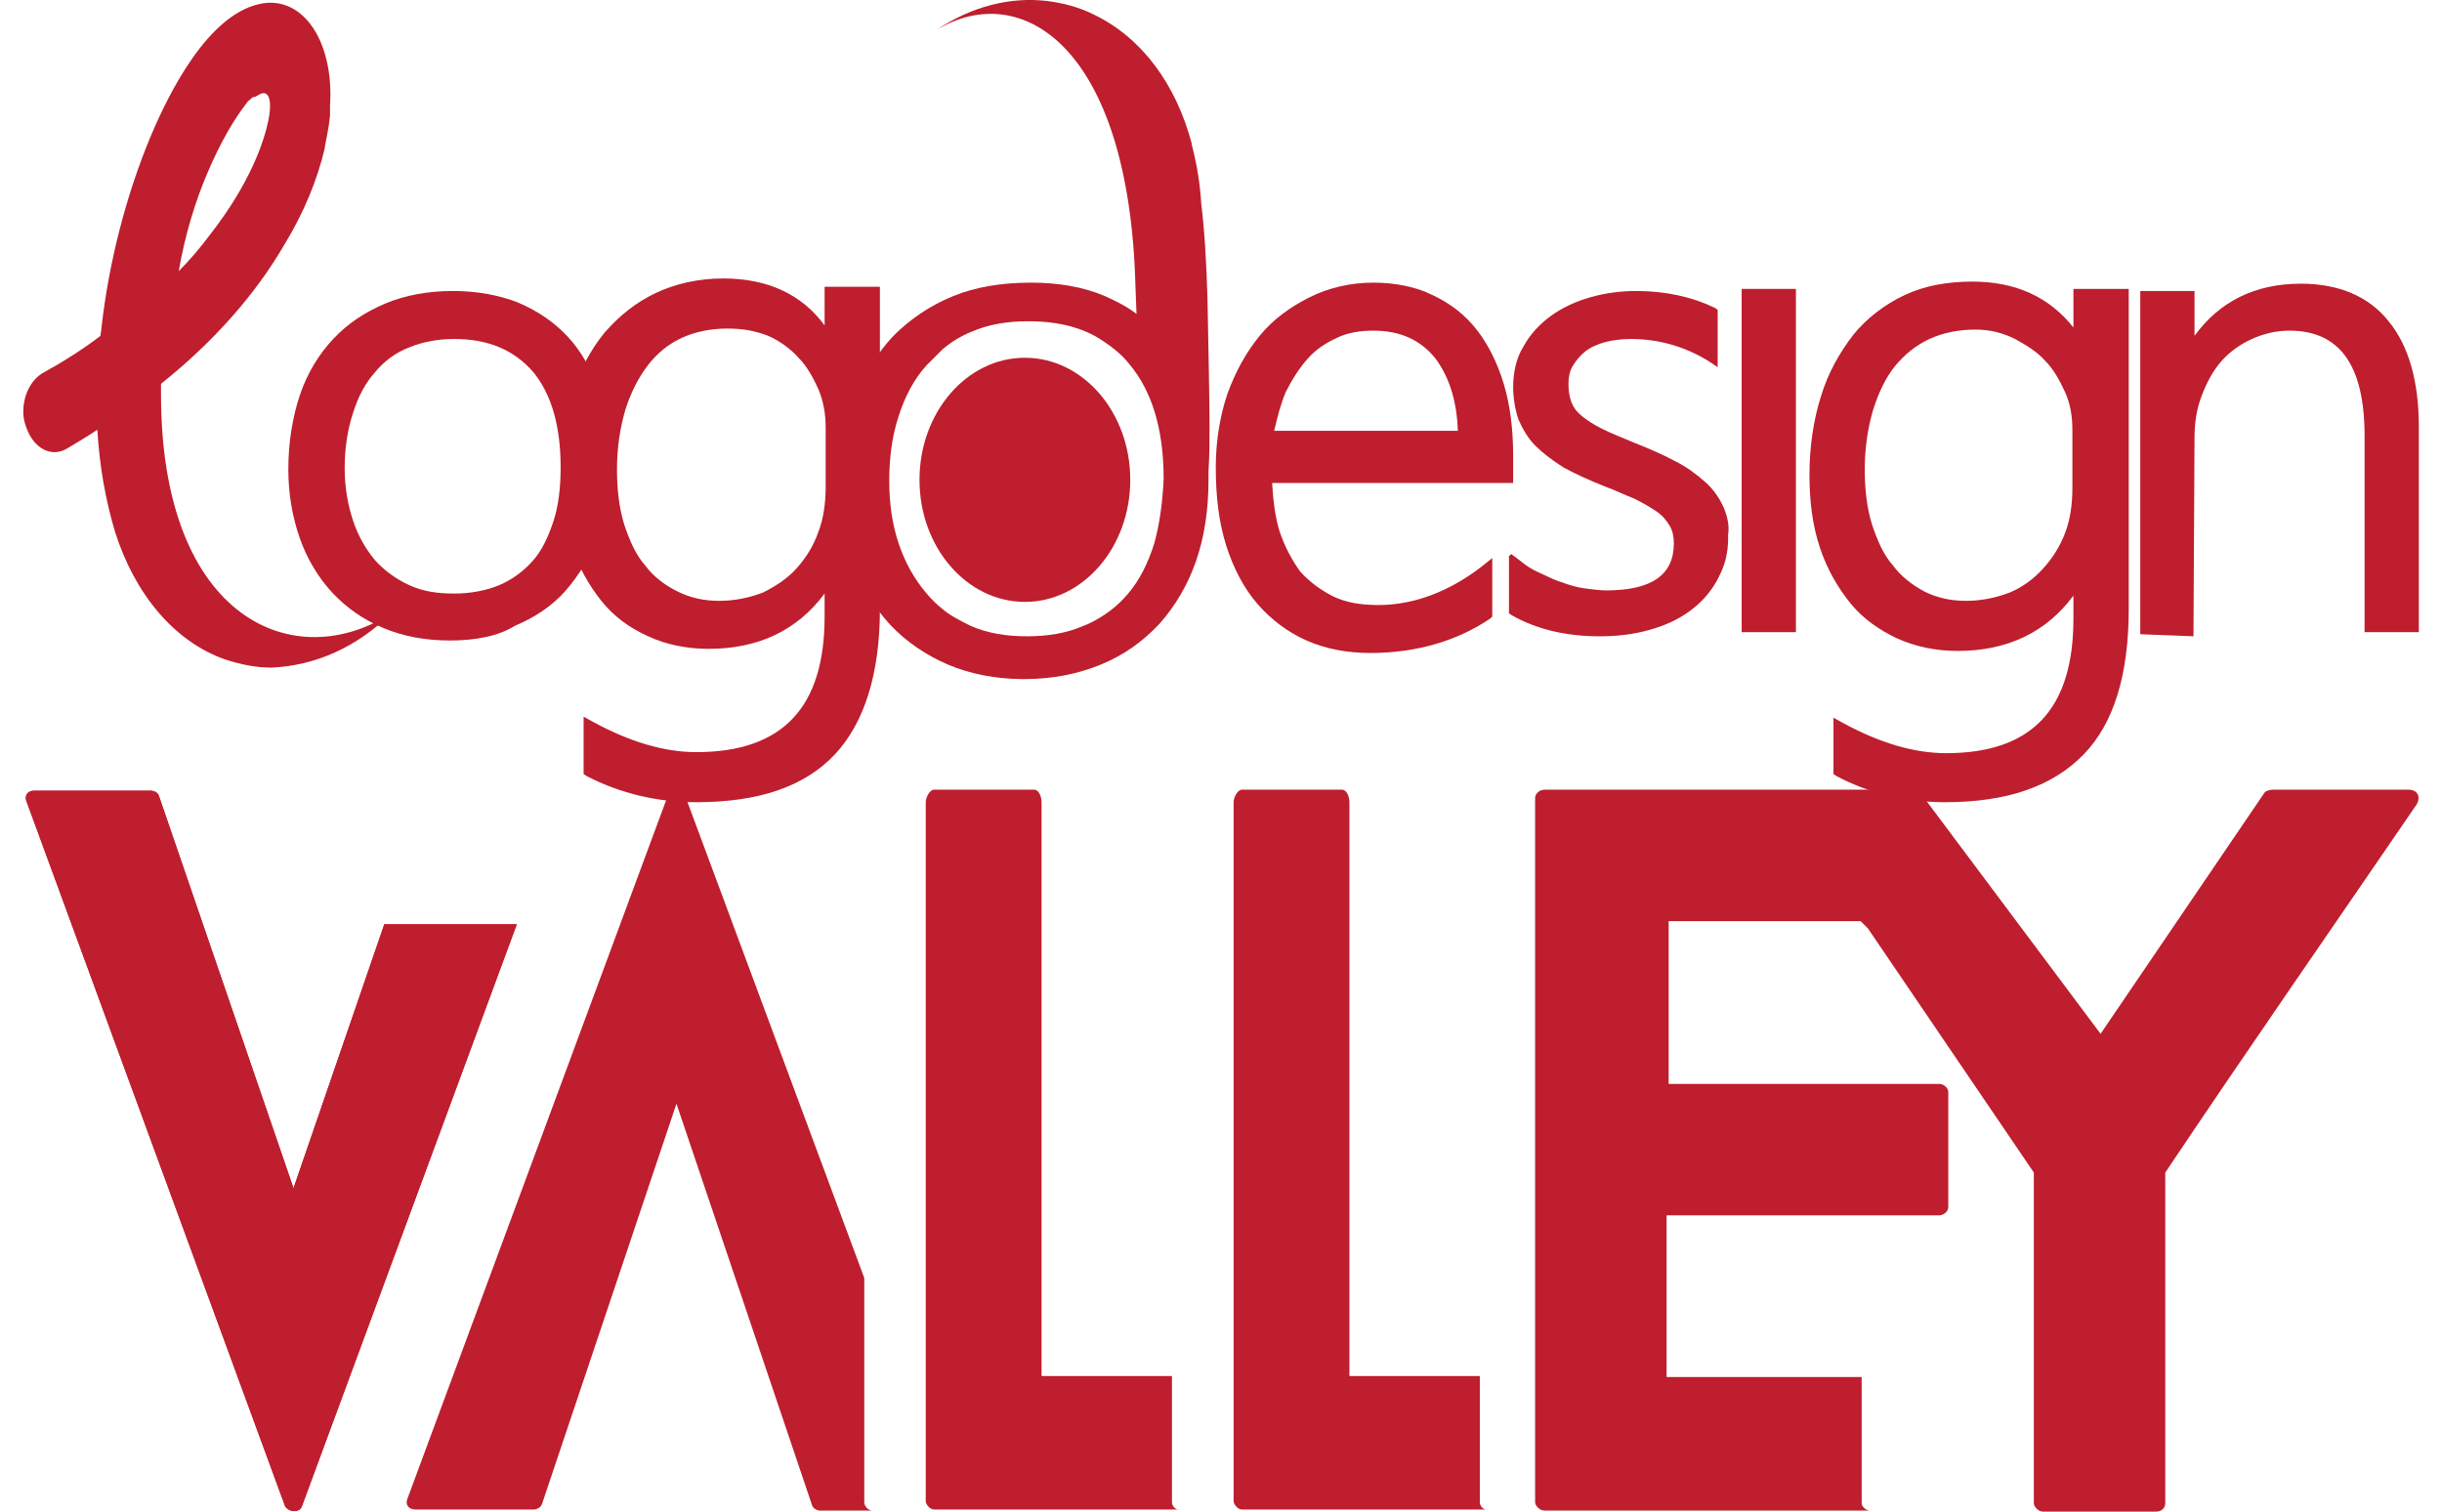
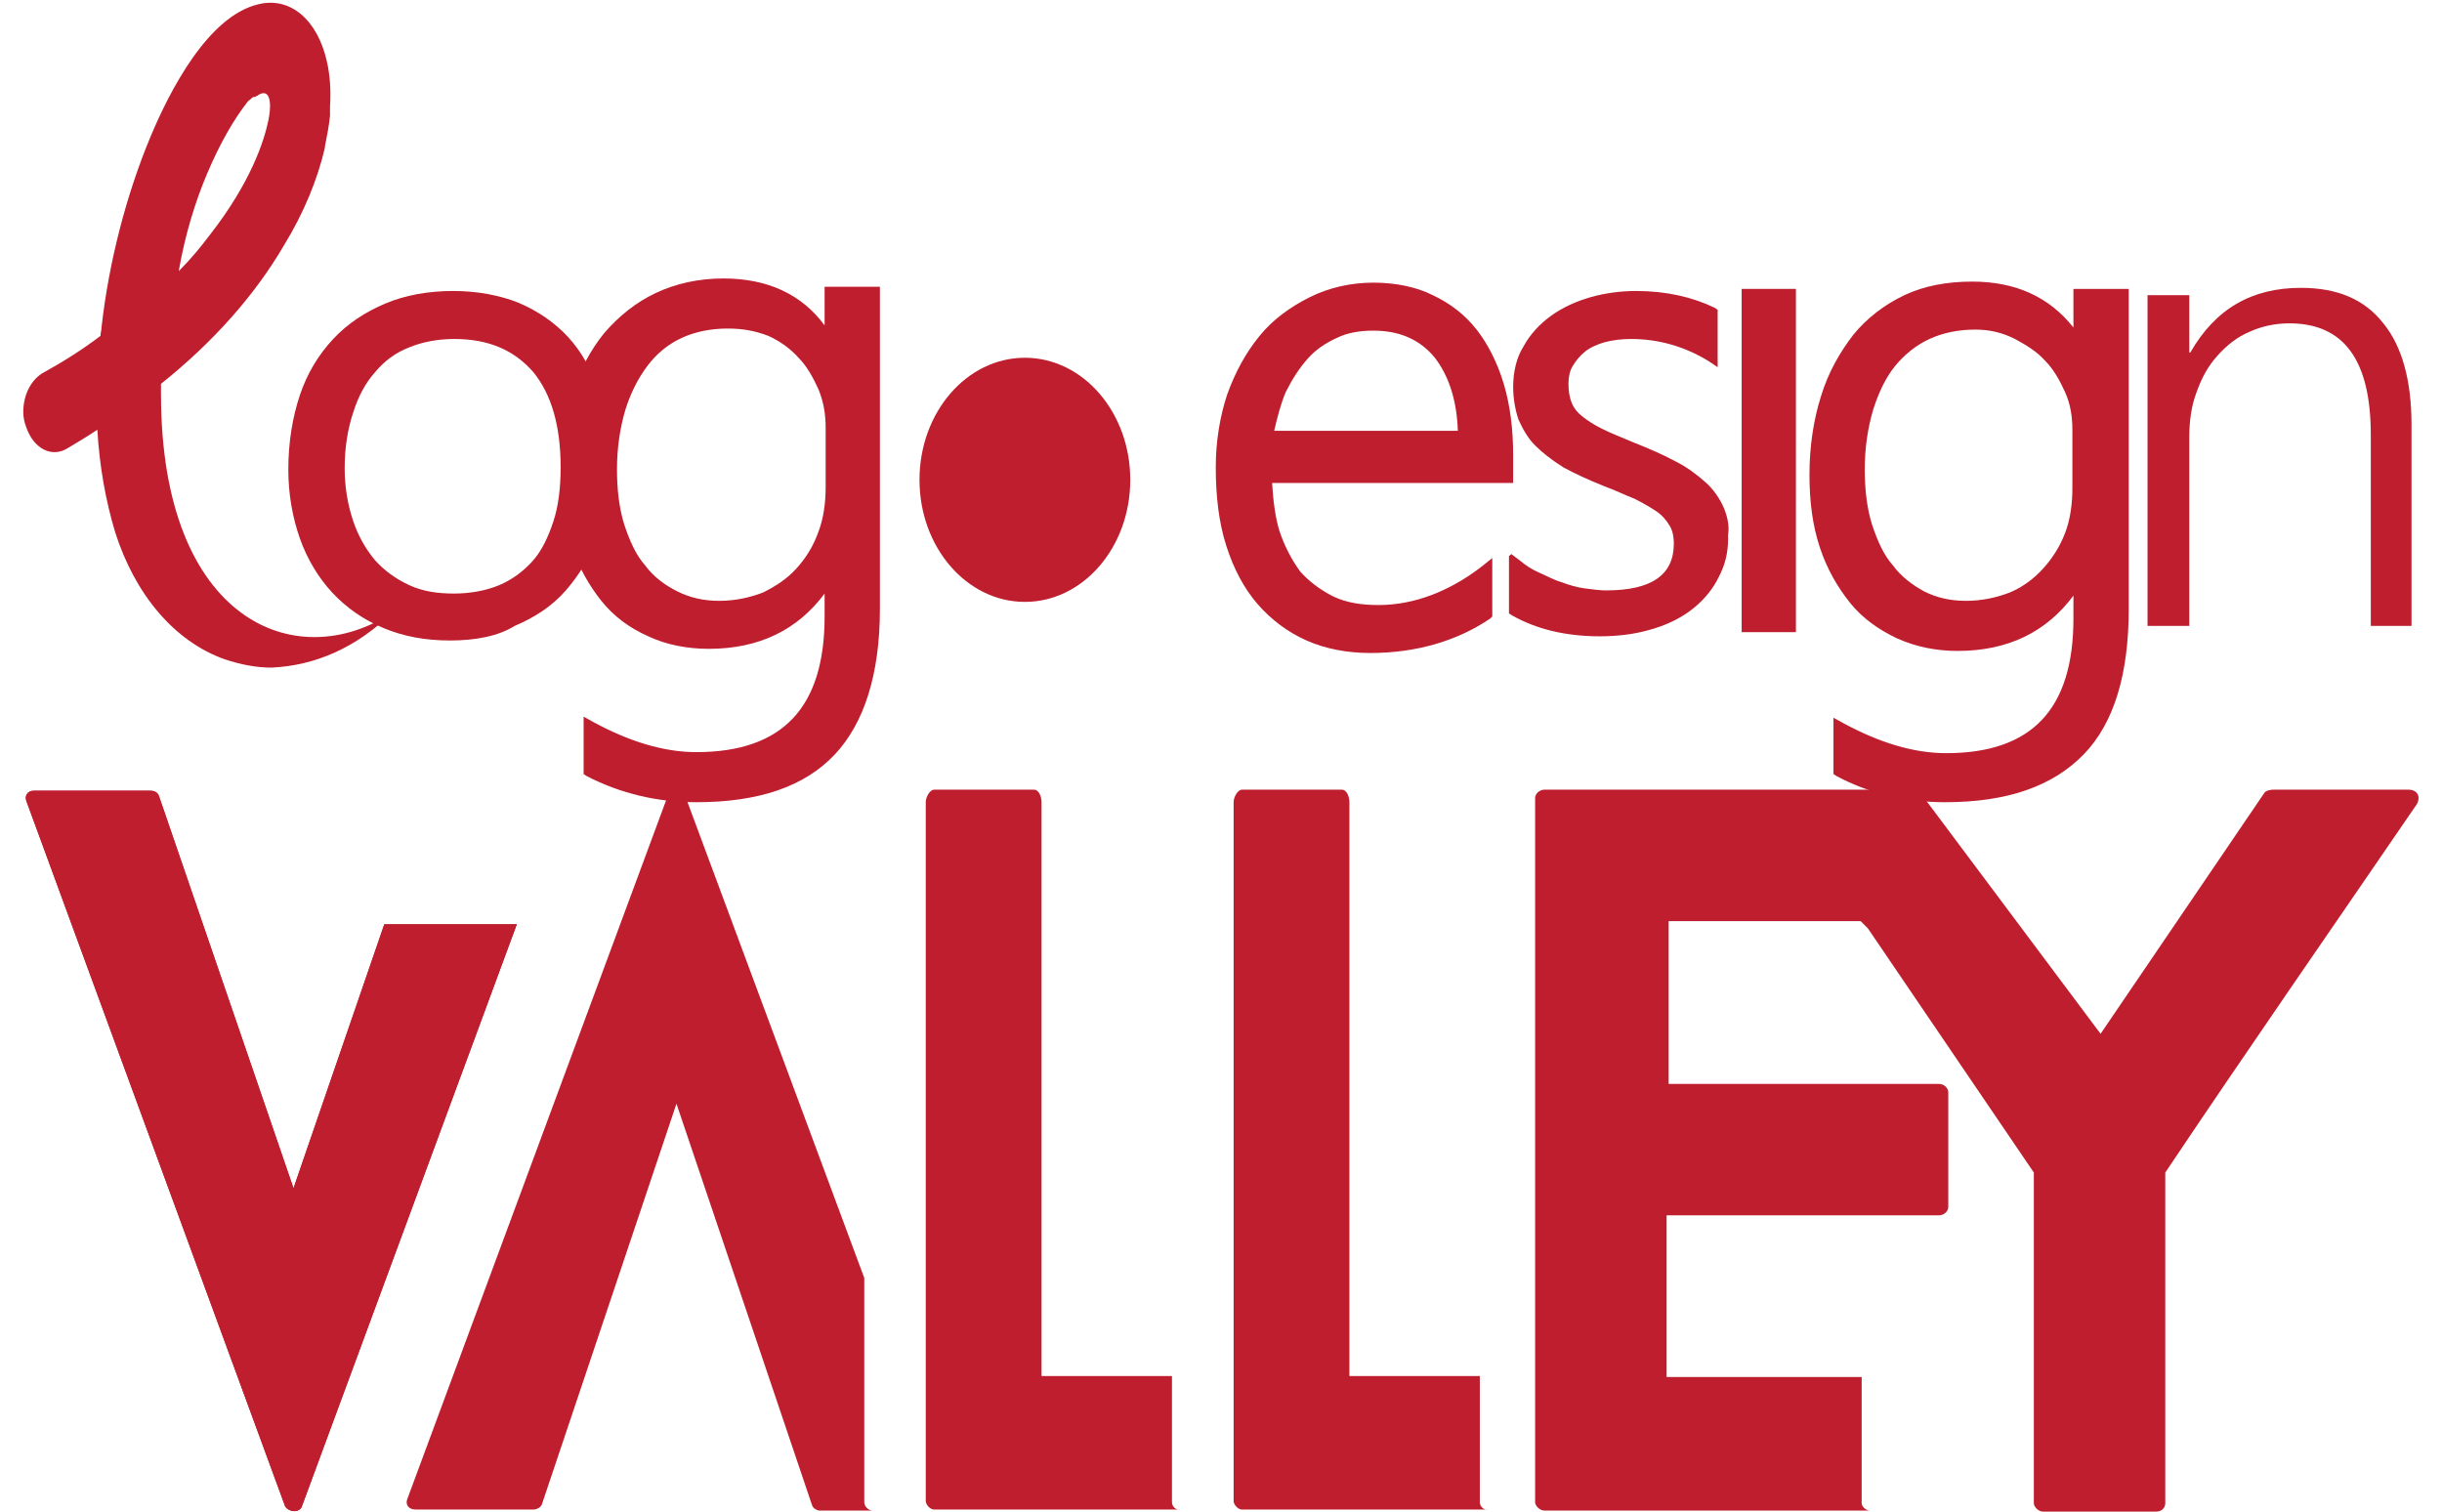
<svg xmlns="http://www.w3.org/2000/svg" width="84" height="52" viewBox="0 0 84 52" fill="none">
  <path d="M17.777 31.795L10.383 51.821C10.312 52.036 9.953 52.036 9.809 51.821L0.909 27.56C0.837 27.38 0.945 27.201 1.16 27.201H5.18C5.323 27.201 5.431 27.273 5.467 27.38L10.096 40.875L13.219 31.795H17.777Z" fill="#BE1E2D" />
  <path d="M17.777 31.795L10.383 51.821C10.312 52.036 9.953 52.036 9.809 51.821L0.909 27.56C0.837 27.38 0.945 27.201 1.16 27.201H5.18C5.323 27.201 5.431 27.273 5.467 27.38L10.096 40.875L13.219 31.795H17.777Z" fill="#BE1E2D" />
  <path d="M30.017 51.964C29.873 51.964 29.729 51.821 29.729 51.677V47.334V43.961L23.556 27.344C23.485 27.093 23.054 27.093 22.982 27.344L14.01 51.569C13.938 51.749 14.046 51.928 14.297 51.928H18.353C18.46 51.928 18.604 51.856 18.64 51.749L23.269 37.968L27.935 51.785C27.971 51.892 28.114 51.964 28.186 51.964H29.694H30.017Z" fill="#BE1E2D" />
  <path d="M40.313 51.677V47.335H35.827V27.596C35.827 27.38 35.72 27.165 35.576 27.165H32.131C31.987 27.165 31.844 27.416 31.844 27.596V43.925V47.299V51.641C31.844 51.749 31.987 51.928 32.131 51.928H35.827H40.313H40.601C40.457 51.964 40.313 51.821 40.313 51.677Z" fill="#BE1E2D" />
  <path d="M50.903 51.677V47.335H46.417V27.596C46.417 27.38 46.31 27.165 46.166 27.165H42.721C42.577 27.165 42.434 27.416 42.434 27.596V43.925V47.299V51.641C42.434 51.749 42.577 51.928 42.721 51.928H46.453H50.903H51.191C51.047 51.964 50.903 51.821 50.903 51.677Z" fill="#BE1E2D" />
  <path d="M82.844 27.165H78.178C78.106 27.165 77.927 27.201 77.891 27.273L72.256 35.563L65.976 27.165H64.074H63.823H53.128C52.948 27.165 52.805 27.309 52.805 27.452V51.677C52.805 51.785 52.948 51.964 53.128 51.964H64.038H64.325C64.181 51.964 64.038 51.821 64.038 51.713V47.37H57.327V41.808H66.694C66.873 41.808 67.017 41.664 67.017 41.521V37.573C67.017 37.429 66.873 37.286 66.694 37.286H57.398V31.687H64.002L64.253 31.938L69.96 40.336V51.713C69.96 51.821 70.103 52 70.282 52H74.159C74.374 52 74.481 51.856 74.481 51.713V40.336C77.317 36.101 80.26 31.866 83.131 27.668C83.274 27.416 83.167 27.165 82.844 27.165Z" fill="#BE1E2D" />
  <path d="M30.052 20.956C30.052 23.145 29.55 24.76 28.545 25.801C27.54 26.842 26.032 27.38 23.951 27.38C22.659 27.38 21.439 27.093 20.29 26.519V25.012C21.582 25.729 22.802 26.088 23.951 26.088C27.037 26.088 28.581 24.473 28.581 21.207V19.808H28.545C27.648 21.351 26.248 22.14 24.382 22.14C23.664 22.14 22.982 21.997 22.372 21.746C21.762 21.494 21.259 21.1 20.829 20.597C20.398 20.095 20.075 19.485 19.824 18.767C19.573 18.049 19.465 17.224 19.465 16.326C19.465 15.357 19.608 14.496 19.86 13.671C20.111 12.881 20.47 12.199 20.936 11.625C21.403 11.051 21.977 10.62 22.623 10.297C23.305 9.974 24.023 9.831 24.848 9.831C26.499 9.831 27.719 10.512 28.509 11.84H28.545V10.082H30.016V20.956H30.052ZM28.581 14.711C28.581 14.209 28.509 13.742 28.329 13.312C28.15 12.881 27.899 12.486 27.576 12.163C27.253 11.84 26.894 11.589 26.463 11.374C26.032 11.194 25.566 11.087 25.028 11.087C24.418 11.087 23.843 11.194 23.377 11.446C22.874 11.697 22.444 12.02 22.121 12.45C21.762 12.881 21.511 13.419 21.331 14.03C21.152 14.64 21.044 15.357 21.044 16.147C21.044 16.865 21.116 17.511 21.295 18.085C21.475 18.659 21.726 19.162 22.049 19.556C22.372 19.951 22.767 20.274 23.233 20.489C23.7 20.705 24.202 20.812 24.776 20.812C25.351 20.812 25.889 20.705 26.355 20.489C26.822 20.274 27.253 19.987 27.576 19.628C27.899 19.269 28.186 18.803 28.365 18.3C28.545 17.798 28.652 17.26 28.652 16.685V14.711H28.581Z" fill="#BE1E2D" />
  <path d="M23.951 27.596C22.623 27.596 21.367 27.308 20.182 26.698L20.075 26.627V24.653L20.398 24.832C21.654 25.514 22.838 25.873 23.951 25.873C26.93 25.873 28.365 24.33 28.365 21.207V20.418C27.432 21.674 26.104 22.32 24.381 22.32C23.628 22.32 22.91 22.176 22.3 21.889C21.654 21.602 21.116 21.207 20.685 20.669C20.254 20.131 19.895 19.485 19.644 18.767C19.393 18.013 19.285 17.188 19.285 16.255C19.285 15.286 19.429 14.353 19.68 13.563C19.931 12.738 20.326 12.02 20.793 11.446C21.295 10.871 21.869 10.405 22.551 10.082C23.233 9.759 24.023 9.579 24.884 9.579C26.391 9.579 27.576 10.118 28.365 11.194V9.866H30.267V20.956C30.267 23.181 29.729 24.868 28.724 25.945C27.683 27.057 26.104 27.596 23.951 27.596ZM20.505 26.375C21.582 26.878 22.766 27.165 23.951 27.165C25.96 27.165 27.468 26.662 28.401 25.657C29.37 24.653 29.837 23.073 29.837 20.956V10.297H28.796V12.056H28.401L28.329 11.948C27.611 10.656 26.463 10.046 24.848 10.046C24.058 10.046 23.341 10.19 22.695 10.477C22.049 10.764 21.51 11.194 21.08 11.733C20.613 12.271 20.29 12.953 20.039 13.707C19.788 14.46 19.68 15.357 19.68 16.291C19.68 17.188 19.788 17.977 20.039 18.695C20.254 19.377 20.577 19.987 21.008 20.454C21.403 20.92 21.905 21.315 22.479 21.566C23.053 21.817 23.7 21.961 24.381 21.961C26.176 21.961 27.468 21.243 28.329 19.736L28.401 19.628H28.796V21.243C28.796 24.617 27.181 26.339 23.951 26.339C22.838 26.339 21.69 26.016 20.505 25.406V26.375ZM24.704 21.064C24.13 21.064 23.556 20.956 23.089 20.705C22.623 20.454 22.192 20.131 21.833 19.7C21.51 19.269 21.223 18.767 21.044 18.157C20.864 17.547 20.757 16.865 20.757 16.147C20.757 15.357 20.864 14.604 21.044 13.994C21.223 13.348 21.51 12.774 21.905 12.343C22.264 11.876 22.73 11.517 23.233 11.266C23.771 11.015 24.346 10.871 24.991 10.871C25.53 10.871 26.068 10.979 26.499 11.194C26.965 11.41 27.36 11.697 27.683 12.02C28.006 12.379 28.293 12.774 28.473 13.24C28.652 13.707 28.76 14.209 28.76 14.711V16.757C28.76 17.367 28.652 17.941 28.473 18.444C28.293 18.982 28.006 19.449 27.647 19.808C27.288 20.202 26.858 20.525 26.355 20.741C25.889 20.956 25.314 21.064 24.704 21.064ZM25.027 11.302C24.453 11.302 23.915 11.41 23.448 11.625C22.982 11.84 22.587 12.163 22.264 12.594C21.941 13.025 21.69 13.527 21.51 14.101C21.331 14.711 21.223 15.393 21.223 16.147C21.223 16.829 21.295 17.475 21.474 18.049C21.654 18.587 21.869 19.09 22.192 19.449C22.479 19.843 22.874 20.131 23.305 20.346C23.735 20.561 24.202 20.669 24.74 20.669C25.279 20.669 25.781 20.561 26.248 20.382C26.678 20.166 27.073 19.915 27.396 19.556C27.719 19.198 27.97 18.803 28.15 18.3C28.329 17.834 28.401 17.295 28.401 16.757V14.711C28.401 14.245 28.329 13.814 28.15 13.384C27.97 12.989 27.755 12.594 27.468 12.307C27.181 11.984 26.822 11.733 26.427 11.553C25.96 11.374 25.53 11.302 25.027 11.302Z" fill="#BE1E2D" />
  <path d="M43.542 16.326C43.542 17.044 43.649 17.69 43.829 18.264C44.008 18.839 44.26 19.341 44.618 19.736C44.941 20.131 45.372 20.454 45.839 20.633C46.305 20.848 46.879 20.956 47.489 20.956C48.782 20.956 50.002 20.49 51.15 19.556V20.992C50.038 21.782 48.71 22.212 47.166 22.212C46.413 22.212 45.695 22.069 45.049 21.782C44.403 21.494 43.901 21.1 43.434 20.597C43.003 20.059 42.645 19.413 42.429 18.659C42.178 17.906 42.07 17.008 42.07 16.039C42.07 15.142 42.214 14.353 42.465 13.599C42.716 12.845 43.075 12.199 43.542 11.661C44.008 11.123 44.547 10.692 45.193 10.369C45.839 10.046 46.52 9.902 47.274 9.902C48.028 9.902 48.674 10.046 49.248 10.297C49.822 10.548 50.289 10.943 50.684 11.446C51.078 11.948 51.365 12.522 51.581 13.24C51.796 13.958 51.868 14.747 51.868 15.609V16.326H43.542ZM50.397 15.034C50.361 13.814 50.074 12.845 49.535 12.199C48.997 11.517 48.243 11.194 47.238 11.194C46.736 11.194 46.305 11.266 45.874 11.446C45.444 11.625 45.085 11.876 44.762 12.199C44.439 12.522 44.188 12.953 43.972 13.419C43.757 13.886 43.614 14.424 43.542 15.034H50.397Z" fill="#BE1E2D" />
  <path d="M47.132 22.463C46.342 22.463 45.589 22.32 44.943 22.033C44.297 21.746 43.722 21.315 43.256 20.777C42.789 20.238 42.43 19.556 42.179 18.767C41.928 17.977 41.82 17.08 41.82 16.075C41.82 15.178 41.964 14.317 42.215 13.563C42.502 12.774 42.861 12.127 43.328 11.553C43.794 10.979 44.404 10.548 45.05 10.225C45.696 9.902 46.45 9.723 47.239 9.723C47.993 9.723 48.711 9.866 49.285 10.154C49.895 10.441 50.398 10.835 50.792 11.338C51.187 11.84 51.51 12.486 51.726 13.204C51.941 13.922 52.049 14.747 52.049 15.645V16.614H43.758C43.794 17.224 43.866 17.798 44.01 18.264C44.189 18.803 44.44 19.269 44.727 19.664C45.05 20.023 45.445 20.31 45.876 20.525C46.342 20.741 46.845 20.813 47.419 20.813C48.639 20.813 49.859 20.346 50.972 19.485L51.331 19.198V21.207L51.259 21.279C50.147 22.033 48.747 22.463 47.132 22.463ZM47.275 10.118C46.558 10.118 45.876 10.261 45.266 10.548C44.656 10.835 44.117 11.266 43.687 11.769C43.256 12.307 42.897 12.917 42.646 13.635C42.395 14.353 42.251 15.142 42.251 16.003C42.251 16.972 42.359 17.834 42.61 18.552C42.825 19.269 43.184 19.915 43.579 20.418C44.01 20.92 44.512 21.315 45.122 21.566C45.732 21.817 46.414 21.961 47.132 21.961C48.603 21.961 49.859 21.602 50.9 20.848V20.023C49.824 20.812 48.639 21.207 47.455 21.207C46.809 21.207 46.235 21.1 45.732 20.884C45.23 20.669 44.763 20.346 44.44 19.915C44.081 19.485 43.794 18.982 43.615 18.372C43.435 17.762 43.328 17.116 43.328 16.362V16.147H51.654V15.645C51.654 14.783 51.546 14.03 51.367 13.348C51.187 12.666 50.9 12.092 50.505 11.625C50.147 11.159 49.68 10.8 49.142 10.548C48.603 10.261 47.993 10.118 47.275 10.118ZM50.613 15.25H43.364L43.399 14.999C43.471 14.389 43.651 13.814 43.83 13.312C44.045 12.809 44.333 12.379 44.656 12.02C44.978 11.661 45.373 11.41 45.84 11.194C46.27 11.015 46.773 10.907 47.275 10.907C48.316 10.907 49.142 11.266 49.716 11.984C50.29 12.702 50.577 13.707 50.613 14.963V15.25ZM43.83 14.819H50.147C50.111 13.742 49.824 12.917 49.357 12.307C48.855 11.697 48.173 11.374 47.239 11.374C46.773 11.374 46.342 11.446 45.983 11.625C45.589 11.805 45.266 12.02 44.978 12.343C44.691 12.666 44.44 13.061 44.225 13.491C44.045 13.922 43.938 14.353 43.83 14.819Z" fill="#BE1E2D" />
  <path d="M52.23 19.485C52.446 19.664 52.697 19.808 52.948 19.915C53.2 20.059 53.451 20.166 53.738 20.238C53.989 20.346 54.276 20.418 54.527 20.454C54.815 20.489 55.066 20.525 55.317 20.525C57.004 20.525 57.865 19.915 57.865 18.695C57.865 18.408 57.793 18.157 57.686 17.977C57.578 17.762 57.398 17.583 57.183 17.403C56.968 17.224 56.681 17.08 56.394 16.936C56.071 16.793 55.748 16.649 55.353 16.47C54.815 16.255 54.384 16.039 53.989 15.824C53.594 15.609 53.307 15.357 53.056 15.106C52.805 14.855 52.625 14.568 52.518 14.281C52.41 13.994 52.338 13.635 52.338 13.24C52.338 12.738 52.446 12.307 52.661 11.948C52.877 11.553 53.164 11.23 53.558 10.979C53.917 10.728 54.348 10.512 54.85 10.369C55.353 10.225 55.855 10.154 56.394 10.154C57.363 10.154 58.224 10.333 58.978 10.692V12.127C58.116 11.589 57.219 11.338 56.214 11.338C55.855 11.338 55.532 11.374 55.245 11.482C54.958 11.553 54.707 11.697 54.492 11.84C54.276 11.984 54.133 12.199 54.025 12.415C53.917 12.63 53.846 12.881 53.846 13.132C53.846 13.419 53.881 13.635 53.989 13.85C54.061 14.065 54.204 14.245 54.42 14.388C54.599 14.568 54.85 14.711 55.138 14.855C55.425 14.999 55.819 15.178 56.25 15.322C56.788 15.537 57.291 15.752 57.686 15.968C58.08 16.183 58.403 16.398 58.691 16.649C58.942 16.901 59.157 17.188 59.265 17.475C59.408 17.762 59.444 18.121 59.444 18.516C59.444 19.018 59.336 19.449 59.121 19.843C58.906 20.238 58.619 20.561 58.26 20.812C57.901 21.064 57.434 21.279 56.932 21.423C56.429 21.566 55.891 21.638 55.281 21.638C54.133 21.638 53.164 21.423 52.374 20.956V19.485H52.23Z" fill="#BE1E2D" />
  <path d="M59.299 17.475C59.156 17.152 58.941 16.829 58.653 16.578C58.366 16.326 58.043 16.075 57.613 15.86C57.218 15.645 56.715 15.429 56.177 15.214C55.746 15.034 55.388 14.891 55.1 14.747C54.813 14.604 54.598 14.46 54.419 14.317C54.239 14.173 54.131 14.03 54.06 13.85C53.988 13.671 53.952 13.455 53.952 13.204C53.952 12.989 53.988 12.773 54.096 12.594C54.203 12.415 54.347 12.235 54.526 12.092C54.706 11.948 54.957 11.84 55.208 11.769C55.495 11.697 55.782 11.661 56.105 11.661C57.038 11.661 57.936 11.912 58.761 12.415L59.084 12.63V10.656L58.976 10.584C58.223 10.225 57.325 10.01 56.285 10.01C55.746 10.01 55.208 10.082 54.706 10.225C54.203 10.369 53.737 10.584 53.342 10.871C52.947 11.158 52.624 11.517 52.409 11.912C52.157 12.307 52.05 12.809 52.05 13.312C52.05 13.707 52.122 14.101 52.229 14.424C52.373 14.747 52.552 15.07 52.803 15.322C53.055 15.573 53.378 15.824 53.773 16.075C54.167 16.291 54.634 16.506 55.172 16.721C55.567 16.865 55.926 17.044 56.213 17.152C56.5 17.295 56.751 17.439 56.967 17.583C57.182 17.726 57.325 17.905 57.433 18.085C57.541 18.264 57.577 18.48 57.577 18.695C57.577 19.772 56.823 20.31 55.244 20.31C55.029 20.31 54.777 20.274 54.49 20.238C54.239 20.202 53.988 20.131 53.701 20.023C53.45 19.951 53.198 19.808 52.947 19.7C52.696 19.592 52.48 19.449 52.265 19.269L51.978 19.054C51.978 19.09 51.942 19.09 51.906 19.126V21.1L52.014 21.171C52.839 21.638 53.844 21.889 55.029 21.889C55.639 21.889 56.213 21.817 56.715 21.674C57.254 21.53 57.72 21.315 58.115 21.028C58.51 20.741 58.833 20.382 59.048 19.987C59.264 19.556 59.407 19.09 59.407 18.552C59.515 18.193 59.443 17.834 59.299 17.475ZM58.797 19.843C58.617 20.202 58.33 20.489 57.971 20.741C57.613 20.992 57.182 21.171 56.715 21.315C56.213 21.459 55.711 21.494 55.136 21.494C54.096 21.494 53.162 21.279 52.445 20.884V19.879C52.552 19.951 52.696 20.023 52.839 20.095C53.091 20.238 53.378 20.346 53.629 20.454C53.916 20.561 54.203 20.633 54.454 20.669C54.742 20.705 54.993 20.741 55.28 20.741C57.541 20.741 58.043 19.628 58.043 18.695C58.043 18.372 57.971 18.085 57.828 17.87C57.684 17.654 57.505 17.439 57.254 17.259C57.002 17.08 56.751 16.901 56.428 16.757C56.105 16.613 55.746 16.47 55.352 16.291C54.849 16.075 54.383 15.896 54.024 15.68C53.665 15.465 53.378 15.25 53.127 14.999C52.911 14.783 52.732 14.496 52.624 14.245C52.516 13.958 52.445 13.635 52.445 13.276C52.445 12.845 52.552 12.415 52.732 12.092C52.947 11.733 53.198 11.446 53.557 11.194C53.916 10.943 54.311 10.764 54.777 10.62C55.244 10.477 55.746 10.405 56.249 10.405C57.146 10.405 57.936 10.548 58.617 10.871V11.805C57.828 11.374 56.967 11.158 56.069 11.158C55.711 11.158 55.352 11.194 55.029 11.302C54.706 11.41 54.454 11.517 54.203 11.697C53.988 11.876 53.773 12.092 53.665 12.343C53.521 12.594 53.485 12.881 53.485 13.168C53.485 13.455 53.521 13.742 53.629 13.958C53.737 14.173 53.88 14.388 54.096 14.604C54.311 14.783 54.562 14.963 54.885 15.106C55.172 15.25 55.567 15.429 55.998 15.609C56.536 15.824 57.002 16.039 57.397 16.255C57.792 16.47 58.079 16.685 58.33 16.901C58.582 17.116 58.761 17.367 58.869 17.654C58.976 17.941 59.048 18.264 59.048 18.623C59.084 19.09 58.976 19.485 58.797 19.843Z" fill="#BE1E2D" />
  <path d="M60.125 21.53V10.154H61.561V21.53H60.125Z" fill="#BE1E2D" />
  <path d="M61.776 21.746H59.91V9.938H61.776V21.746ZM60.341 21.315H61.346V10.369H60.341V21.315Z" fill="#BE1E2D" />
  <path d="M81.551 21.53V14.963C81.551 12.379 80.618 11.123 78.752 11.123C78.249 11.123 77.783 11.23 77.388 11.41C76.957 11.589 76.599 11.876 76.276 12.235C75.953 12.594 75.737 12.989 75.558 13.491C75.378 13.958 75.307 14.496 75.307 15.034V21.53H73.871V10.154H75.307V12.127H75.343C76.204 10.62 77.46 9.902 79.147 9.902C80.403 9.902 81.336 10.297 81.982 11.123C82.628 11.912 82.951 13.097 82.951 14.604V21.53H81.551Z" fill="#BE1E2D" />
-   <path d="M83.203 21.746H81.337V14.999C81.337 12.558 80.476 11.374 78.753 11.374C78.287 11.374 77.856 11.482 77.461 11.661C77.066 11.84 76.707 12.092 76.42 12.415C76.133 12.738 75.918 13.132 75.739 13.599C75.559 14.066 75.487 14.532 75.487 15.07L75.451 21.889L73.621 21.817V10.01H75.487V11.553C76.349 10.369 77.569 9.759 79.148 9.759C80.44 9.759 81.481 10.19 82.163 11.051C82.844 11.876 83.203 13.097 83.203 14.676V21.746ZM81.768 21.315H82.773V14.604C82.773 13.132 82.45 12.02 81.84 11.23C81.23 10.477 80.332 10.082 79.148 10.082C77.533 10.082 76.313 10.764 75.523 12.199L75.451 12.307H75.057V10.333H74.052V21.279H75.057V14.999C75.057 14.424 75.164 13.886 75.344 13.384C75.523 12.881 75.774 12.45 76.097 12.092C76.42 11.733 76.815 11.446 77.246 11.23C77.712 11.015 78.179 10.907 78.717 10.907C80.727 10.907 81.732 12.271 81.732 14.963V21.315H81.768Z" fill="#BE1E2D" />
  <path d="M72.972 20.956C72.972 23.145 72.47 24.76 71.501 25.801C70.496 26.842 68.989 27.38 66.907 27.38C65.615 27.38 64.395 27.093 63.247 26.519V25.047C64.539 25.765 65.759 26.124 66.907 26.124C69.994 26.124 71.501 24.509 71.501 21.279V19.879H71.465C70.568 21.423 69.168 22.176 67.338 22.176C66.62 22.176 65.938 22.033 65.364 21.782C64.754 21.53 64.251 21.136 63.821 20.633C63.39 20.131 63.067 19.521 62.816 18.803C62.565 18.085 62.457 17.26 62.457 16.362C62.457 15.393 62.601 14.532 62.852 13.742C63.103 12.953 63.462 12.271 63.928 11.697C64.395 11.123 64.969 10.692 65.615 10.369C66.261 10.046 67.015 9.902 67.84 9.902C69.491 9.902 70.712 10.584 71.465 11.912H71.501V10.154H72.972V20.956ZM71.501 14.747C71.501 14.245 71.429 13.814 71.25 13.348C71.07 12.917 70.819 12.522 70.532 12.199C70.209 11.876 69.85 11.625 69.419 11.41C68.989 11.23 68.522 11.123 67.984 11.123C67.374 11.123 66.835 11.23 66.333 11.482C65.831 11.733 65.436 12.056 65.077 12.486C64.718 12.917 64.467 13.455 64.287 14.065C64.108 14.676 64 15.393 64 16.183C64 16.901 64.072 17.547 64.251 18.121C64.431 18.695 64.682 19.198 65.005 19.592C65.328 19.987 65.723 20.31 66.154 20.525C66.62 20.741 67.123 20.848 67.661 20.848C68.235 20.848 68.773 20.741 69.24 20.525C69.707 20.31 70.137 20.023 70.46 19.664C70.783 19.305 71.07 18.875 71.25 18.372C71.429 17.87 71.537 17.331 71.537 16.757V14.747H71.501Z" fill="#BE1E2D" />
  <path d="M66.908 27.596C65.58 27.596 64.324 27.308 63.175 26.698L63.068 26.627V24.689L63.391 24.868C64.647 25.55 65.831 25.909 66.944 25.909C69.886 25.909 71.322 24.401 71.322 21.279V20.489C70.389 21.746 69.061 22.392 67.338 22.392C66.585 22.392 65.903 22.248 65.257 21.961C64.647 21.674 64.073 21.279 63.642 20.741C63.211 20.202 62.852 19.592 62.601 18.839C62.35 18.085 62.242 17.26 62.242 16.326C62.242 15.357 62.386 14.424 62.637 13.635C62.888 12.809 63.283 12.127 63.749 11.517C64.216 10.943 64.826 10.477 65.508 10.154C66.19 9.831 66.98 9.687 67.841 9.687C69.348 9.687 70.497 10.225 71.322 11.266V9.938H73.224V20.956C73.224 23.181 72.722 24.868 71.681 25.945C70.604 27.057 69.025 27.596 66.908 27.596ZM63.462 26.375C64.539 26.878 65.688 27.165 66.908 27.165C68.918 27.165 70.389 26.662 71.322 25.657C72.255 24.653 72.758 23.073 72.758 20.956V10.333H71.717V12.092H71.322L71.25 11.984C70.532 10.692 69.384 10.082 67.805 10.082C67.015 10.082 66.298 10.225 65.652 10.512C65.006 10.8 64.467 11.23 64.037 11.769C63.606 12.307 63.247 12.989 62.996 13.742C62.745 14.496 62.637 15.357 62.637 16.291C62.637 17.188 62.745 17.977 62.996 18.659C63.211 19.341 63.534 19.951 63.965 20.418C64.36 20.884 64.862 21.279 65.436 21.53C66.01 21.782 66.656 21.925 67.338 21.925C69.133 21.925 70.425 21.207 71.286 19.7L71.358 19.592H71.753V21.207C71.753 24.581 70.138 26.268 66.944 26.268C65.867 26.268 64.683 25.945 63.498 25.334V26.375H63.462ZM67.626 21.1C67.051 21.1 66.477 20.992 66.01 20.741C65.544 20.489 65.113 20.166 64.79 19.736C64.467 19.305 64.18 18.803 64.001 18.193C63.821 17.582 63.714 16.936 63.714 16.183C63.714 15.393 63.821 14.675 64.001 14.03C64.18 13.384 64.467 12.809 64.826 12.379C65.185 11.912 65.652 11.553 66.154 11.302C66.656 11.051 67.267 10.943 67.913 10.943C68.451 10.943 68.953 11.051 69.42 11.266C69.886 11.482 70.281 11.769 70.604 12.092C70.927 12.45 71.214 12.845 71.394 13.312C71.573 13.778 71.681 14.281 71.681 14.783V16.793C71.681 17.403 71.573 17.977 71.394 18.48C71.214 19.018 70.927 19.449 70.568 19.843C70.21 20.238 69.779 20.561 69.276 20.777C68.81 20.992 68.236 21.1 67.626 21.1ZM67.948 11.338C67.374 11.338 66.836 11.446 66.369 11.661C65.903 11.876 65.508 12.199 65.185 12.594C64.862 12.989 64.611 13.527 64.431 14.101C64.252 14.711 64.144 15.393 64.144 16.147C64.144 16.829 64.216 17.475 64.395 18.049C64.575 18.587 64.79 19.09 65.113 19.449C65.4 19.843 65.795 20.131 66.19 20.346C66.621 20.561 67.087 20.669 67.626 20.669C68.164 20.669 68.666 20.561 69.133 20.382C69.564 20.202 69.958 19.915 70.281 19.556C70.604 19.198 70.856 18.803 71.035 18.336C71.214 17.87 71.286 17.331 71.286 16.793V14.783C71.286 14.317 71.214 13.886 71.035 13.491C70.856 13.096 70.64 12.702 70.353 12.415C70.066 12.092 69.707 11.876 69.312 11.661C68.882 11.446 68.451 11.338 67.948 11.338Z" fill="#BE1E2D" />
  <path d="M15.483 21.817C14.657 21.817 13.94 21.674 13.258 21.423C12.612 21.136 12.037 20.777 11.607 20.274C11.14 19.772 10.781 19.162 10.566 18.48C10.315 17.798 10.207 17.008 10.207 16.147C10.207 15.214 10.351 14.388 10.602 13.671C10.853 12.953 11.212 12.343 11.714 11.84C12.181 11.338 12.755 10.943 13.437 10.692C14.119 10.441 14.873 10.297 15.698 10.297C16.488 10.297 17.205 10.441 17.851 10.692C18.497 10.943 19.036 11.338 19.466 11.84C19.897 12.343 20.256 12.953 20.507 13.635C20.758 14.317 20.866 15.142 20.866 16.075C20.866 16.937 20.758 17.726 20.507 18.444C20.256 19.162 19.897 19.772 19.43 20.274C18.964 20.777 18.426 21.171 17.744 21.459C17.098 21.674 16.344 21.817 15.483 21.817ZM15.626 11.446C15.016 11.446 14.478 11.553 13.975 11.769C13.473 11.984 13.078 12.271 12.719 12.666C12.36 13.061 12.109 13.563 11.93 14.137C11.75 14.711 11.643 15.357 11.643 16.111C11.643 16.793 11.75 17.439 11.93 17.977C12.109 18.516 12.396 19.018 12.719 19.413C13.078 19.808 13.473 20.095 13.975 20.31C14.478 20.525 15.016 20.633 15.626 20.633C16.236 20.633 16.775 20.525 17.277 20.31C17.744 20.095 18.139 19.808 18.497 19.413C18.82 19.018 19.072 18.552 19.251 17.977C19.43 17.403 19.502 16.757 19.502 16.039C19.502 14.568 19.179 13.419 18.497 12.63C17.78 11.84 16.846 11.446 15.626 11.446Z" fill="#BE1E2D" />
-   <path d="M15.481 22.033C14.619 22.033 13.866 21.889 13.184 21.602C12.502 21.315 11.928 20.92 11.425 20.382C10.959 19.879 10.564 19.233 10.313 18.516C10.062 17.798 9.918 17.008 9.918 16.147C9.918 15.214 10.062 14.353 10.313 13.599C10.564 12.845 10.959 12.199 11.461 11.661C11.964 11.123 12.574 10.728 13.256 10.441C13.938 10.154 14.727 10.01 15.588 10.01C16.414 10.01 17.168 10.154 17.814 10.405C18.495 10.692 19.07 11.087 19.536 11.589C20.003 12.092 20.362 12.738 20.613 13.491C20.864 14.209 20.972 15.07 20.972 15.968C20.972 16.865 20.828 17.654 20.577 18.408C20.326 19.126 19.931 19.772 19.464 20.31C18.998 20.848 18.388 21.243 17.706 21.53C17.132 21.889 16.342 22.033 15.481 22.033ZM15.696 10.477C14.906 10.477 14.153 10.62 13.507 10.871C12.861 11.123 12.322 11.482 11.856 11.984C11.389 12.45 11.03 13.061 10.779 13.742C10.528 14.424 10.42 15.25 10.42 16.147C10.42 16.972 10.528 17.726 10.779 18.408C11.03 19.09 11.354 19.664 11.784 20.131C12.215 20.597 12.753 20.992 13.363 21.243C13.973 21.494 14.691 21.638 15.481 21.638C16.27 21.638 17.024 21.494 17.634 21.243C18.28 20.992 18.818 20.597 19.249 20.095C19.68 19.592 20.039 19.018 20.254 18.336C20.505 17.654 20.613 16.901 20.613 16.039C20.613 15.178 20.505 14.353 20.254 13.671C20.039 12.989 19.68 12.415 19.285 11.948C18.854 11.481 18.352 11.123 17.742 10.871C17.168 10.62 16.45 10.477 15.696 10.477ZM15.588 20.848C14.942 20.848 14.368 20.741 13.866 20.525C13.363 20.31 12.897 19.987 12.538 19.556C12.179 19.126 11.892 18.623 11.712 18.049C11.533 17.475 11.425 16.829 11.425 16.111C11.425 15.357 11.533 14.676 11.712 14.065C11.892 13.455 12.179 12.953 12.574 12.522C12.933 12.092 13.399 11.769 13.902 11.553C14.404 11.338 14.978 11.23 15.624 11.23C16.916 11.23 17.921 11.661 18.639 12.486C19.321 13.312 19.68 14.496 19.68 16.039C19.68 16.793 19.608 17.439 19.428 18.049C19.249 18.659 18.998 19.162 18.639 19.556C18.28 19.987 17.849 20.274 17.347 20.525C16.809 20.741 16.234 20.848 15.588 20.848ZM15.624 11.661C15.05 11.661 14.512 11.769 14.081 11.948C13.614 12.127 13.22 12.415 12.897 12.809C12.574 13.168 12.322 13.635 12.143 14.209C11.964 14.747 11.856 15.393 11.856 16.111C11.856 16.757 11.964 17.367 12.143 17.905C12.322 18.444 12.574 18.875 12.897 19.269C13.22 19.628 13.614 19.915 14.081 20.131C14.548 20.346 15.05 20.418 15.624 20.418C16.198 20.418 16.737 20.31 17.168 20.131C17.598 19.951 17.993 19.664 18.316 19.305C18.639 18.946 18.854 18.48 19.034 17.941C19.213 17.403 19.285 16.757 19.285 16.075C19.285 14.64 18.962 13.563 18.352 12.809C17.67 12.02 16.773 11.661 15.624 11.661Z" fill="#BE1E2D" />
+   <path d="M15.481 22.033C14.619 22.033 13.866 21.889 13.184 21.602C12.502 21.315 11.928 20.92 11.425 20.382C10.959 19.879 10.564 19.233 10.313 18.516C10.062 17.798 9.918 17.008 9.918 16.147C9.918 15.214 10.062 14.353 10.313 13.599C10.564 12.845 10.959 12.199 11.461 11.661C11.964 11.123 12.574 10.728 13.256 10.441C13.938 10.154 14.727 10.01 15.588 10.01C16.414 10.01 17.168 10.154 17.814 10.405C18.495 10.692 19.07 11.087 19.536 11.589C20.003 12.092 20.362 12.738 20.613 13.491C20.864 14.209 20.972 15.07 20.972 15.968C20.972 16.865 20.828 17.654 20.577 18.408C20.326 19.126 19.931 19.772 19.464 20.31C18.998 20.848 18.388 21.243 17.706 21.53C17.132 21.889 16.342 22.033 15.481 22.033ZM15.696 10.477C14.906 10.477 14.153 10.62 13.507 10.871C12.861 11.123 12.322 11.482 11.856 11.984C11.389 12.45 11.03 13.061 10.779 13.742C10.528 14.424 10.42 15.25 10.42 16.147C10.42 16.972 10.528 17.726 10.779 18.408C11.03 19.09 11.354 19.664 11.784 20.131C12.215 20.597 12.753 20.992 13.363 21.243C13.973 21.494 14.691 21.638 15.481 21.638C16.27 21.638 17.024 21.494 17.634 21.243C18.28 20.992 18.818 20.597 19.249 20.095C19.68 19.592 20.039 19.018 20.254 18.336C20.505 17.654 20.613 16.901 20.613 16.039C20.613 15.178 20.505 14.353 20.254 13.671C20.039 12.989 19.68 12.415 19.285 11.948C17.168 10.62 16.45 10.477 15.696 10.477ZM15.588 20.848C14.942 20.848 14.368 20.741 13.866 20.525C13.363 20.31 12.897 19.987 12.538 19.556C12.179 19.126 11.892 18.623 11.712 18.049C11.533 17.475 11.425 16.829 11.425 16.111C11.425 15.357 11.533 14.676 11.712 14.065C11.892 13.455 12.179 12.953 12.574 12.522C12.933 12.092 13.399 11.769 13.902 11.553C14.404 11.338 14.978 11.23 15.624 11.23C16.916 11.23 17.921 11.661 18.639 12.486C19.321 13.312 19.68 14.496 19.68 16.039C19.68 16.793 19.608 17.439 19.428 18.049C19.249 18.659 18.998 19.162 18.639 19.556C18.28 19.987 17.849 20.274 17.347 20.525C16.809 20.741 16.234 20.848 15.588 20.848ZM15.624 11.661C15.05 11.661 14.512 11.769 14.081 11.948C13.614 12.127 13.22 12.415 12.897 12.809C12.574 13.168 12.322 13.635 12.143 14.209C11.964 14.747 11.856 15.393 11.856 16.111C11.856 16.757 11.964 17.367 12.143 17.905C12.322 18.444 12.574 18.875 12.897 19.269C13.22 19.628 13.614 19.915 14.081 20.131C14.548 20.346 15.05 20.418 15.624 20.418C16.198 20.418 16.737 20.31 17.168 20.131C17.598 19.951 17.993 19.664 18.316 19.305C18.639 18.946 18.854 18.48 19.034 17.941C19.213 17.403 19.285 16.757 19.285 16.075C19.285 14.64 18.962 13.563 18.352 12.809C17.67 12.02 16.773 11.661 15.624 11.661Z" fill="#BE1E2D" />
  <path d="M13.505 21.064C10.204 23.253 5.538 21.387 5.538 13.563C5.538 13.455 5.538 13.312 5.538 13.204C7.333 11.769 8.768 10.154 9.773 8.431C10.455 7.318 10.921 6.17 11.173 5.093V5.057C11.244 4.699 11.316 4.34 11.352 3.981C11.352 3.873 11.352 3.765 11.352 3.658C11.388 3.119 11.352 2.581 11.244 2.115C10.921 0.679 9.988 -0.111 8.912 0.141C7.153 0.535 5.825 3.155 5.179 4.699C4.354 6.672 3.744 9.005 3.492 11.266C3.492 11.374 3.457 11.446 3.457 11.553C2.846 12.02 2.165 12.45 1.447 12.845C1.052 13.097 0.801 13.599 0.801 14.173C0.801 14.353 0.837 14.532 0.908 14.711C1.16 15.429 1.77 15.752 2.308 15.429C2.667 15.214 3.026 14.999 3.349 14.783C3.421 16.039 3.636 17.224 3.959 18.3C4.641 20.454 6.005 22.069 7.727 22.679C8.266 22.858 8.804 22.966 9.342 22.966C10.85 22.894 12.249 22.284 13.505 21.064ZM7.117 5.991C7.584 4.878 8.086 4.053 8.481 3.55C8.517 3.478 8.589 3.442 8.625 3.407C8.66 3.371 8.696 3.335 8.732 3.335C8.732 3.335 8.732 3.335 8.768 3.335C8.804 3.335 8.804 3.299 8.84 3.299C9.235 3.012 9.378 3.407 9.235 4.124C9.091 4.842 8.625 6.278 7.225 8.072C6.902 8.503 6.543 8.933 6.148 9.328C6.364 8.072 6.722 6.924 7.117 5.991Z" fill="#BE1E2D" />
  <path d="M35.254 20.705C37.256 20.705 38.879 18.825 38.879 16.506C38.879 14.187 37.256 12.307 35.254 12.307C33.252 12.307 31.629 14.187 31.629 16.506C31.629 18.825 33.252 20.705 35.254 20.705Z" fill="#BE1E2D" />
-   <path d="M41.535 10.261C41.499 9.005 41.427 7.857 41.319 6.995C41.283 6.349 41.176 5.703 41.032 5.129C41.032 5.093 40.996 5.022 40.996 4.986C40.996 4.95 40.996 4.95 40.996 4.95C40.458 2.904 39.273 1.289 37.623 0.5C37.12 0.248 36.582 0.105 36.008 0.033C34.752 -0.111 33.424 0.212 32.203 1.038C35.075 -0.721 38.843 1.504 39.058 9.867L39.094 10.8C38.771 10.548 38.412 10.369 38.017 10.19C37.264 9.867 36.402 9.723 35.469 9.723C34.464 9.723 33.567 9.867 32.778 10.19C31.988 10.512 31.306 10.979 30.732 11.553C30.158 12.163 29.727 12.881 29.404 13.742C29.081 14.604 28.938 15.573 28.938 16.649C28.938 17.654 29.081 18.552 29.368 19.377C29.655 20.203 30.086 20.92 30.624 21.494C31.163 22.069 31.845 22.535 32.598 22.858C33.352 23.181 34.249 23.361 35.218 23.361C36.223 23.361 37.084 23.181 37.874 22.858C38.663 22.535 39.309 22.069 39.884 21.459C40.422 20.849 40.853 20.131 41.14 19.305C41.427 18.48 41.57 17.547 41.57 16.506C41.57 16.398 41.57 16.326 41.57 16.219C41.606 15.645 41.606 15.106 41.606 14.64C41.606 13.994 41.57 11.984 41.535 10.261ZM39.704 18.695C39.489 19.377 39.202 19.951 38.807 20.418C38.448 20.849 38.017 21.172 37.515 21.423C37.443 21.459 37.371 21.494 37.264 21.53C36.69 21.782 36.044 21.889 35.326 21.889C34.608 21.889 33.962 21.782 33.388 21.53C33.029 21.351 32.67 21.172 32.383 20.92C32.203 20.777 32.024 20.597 31.845 20.382C31.45 19.915 31.127 19.341 30.911 18.695C30.696 18.049 30.588 17.331 30.588 16.542C30.588 15.716 30.696 14.963 30.911 14.317C31.127 13.635 31.45 13.025 31.88 12.558C32.06 12.379 32.239 12.199 32.419 12.02C32.706 11.769 33.065 11.553 33.424 11.41C33.998 11.159 34.644 11.051 35.362 11.051C36.402 11.051 37.264 11.266 37.946 11.733C38.269 11.948 38.592 12.199 38.843 12.522C39.632 13.455 40.027 14.783 40.027 16.47C39.991 17.296 39.884 18.049 39.704 18.695Z" fill="#BE1E2D" />
</svg>